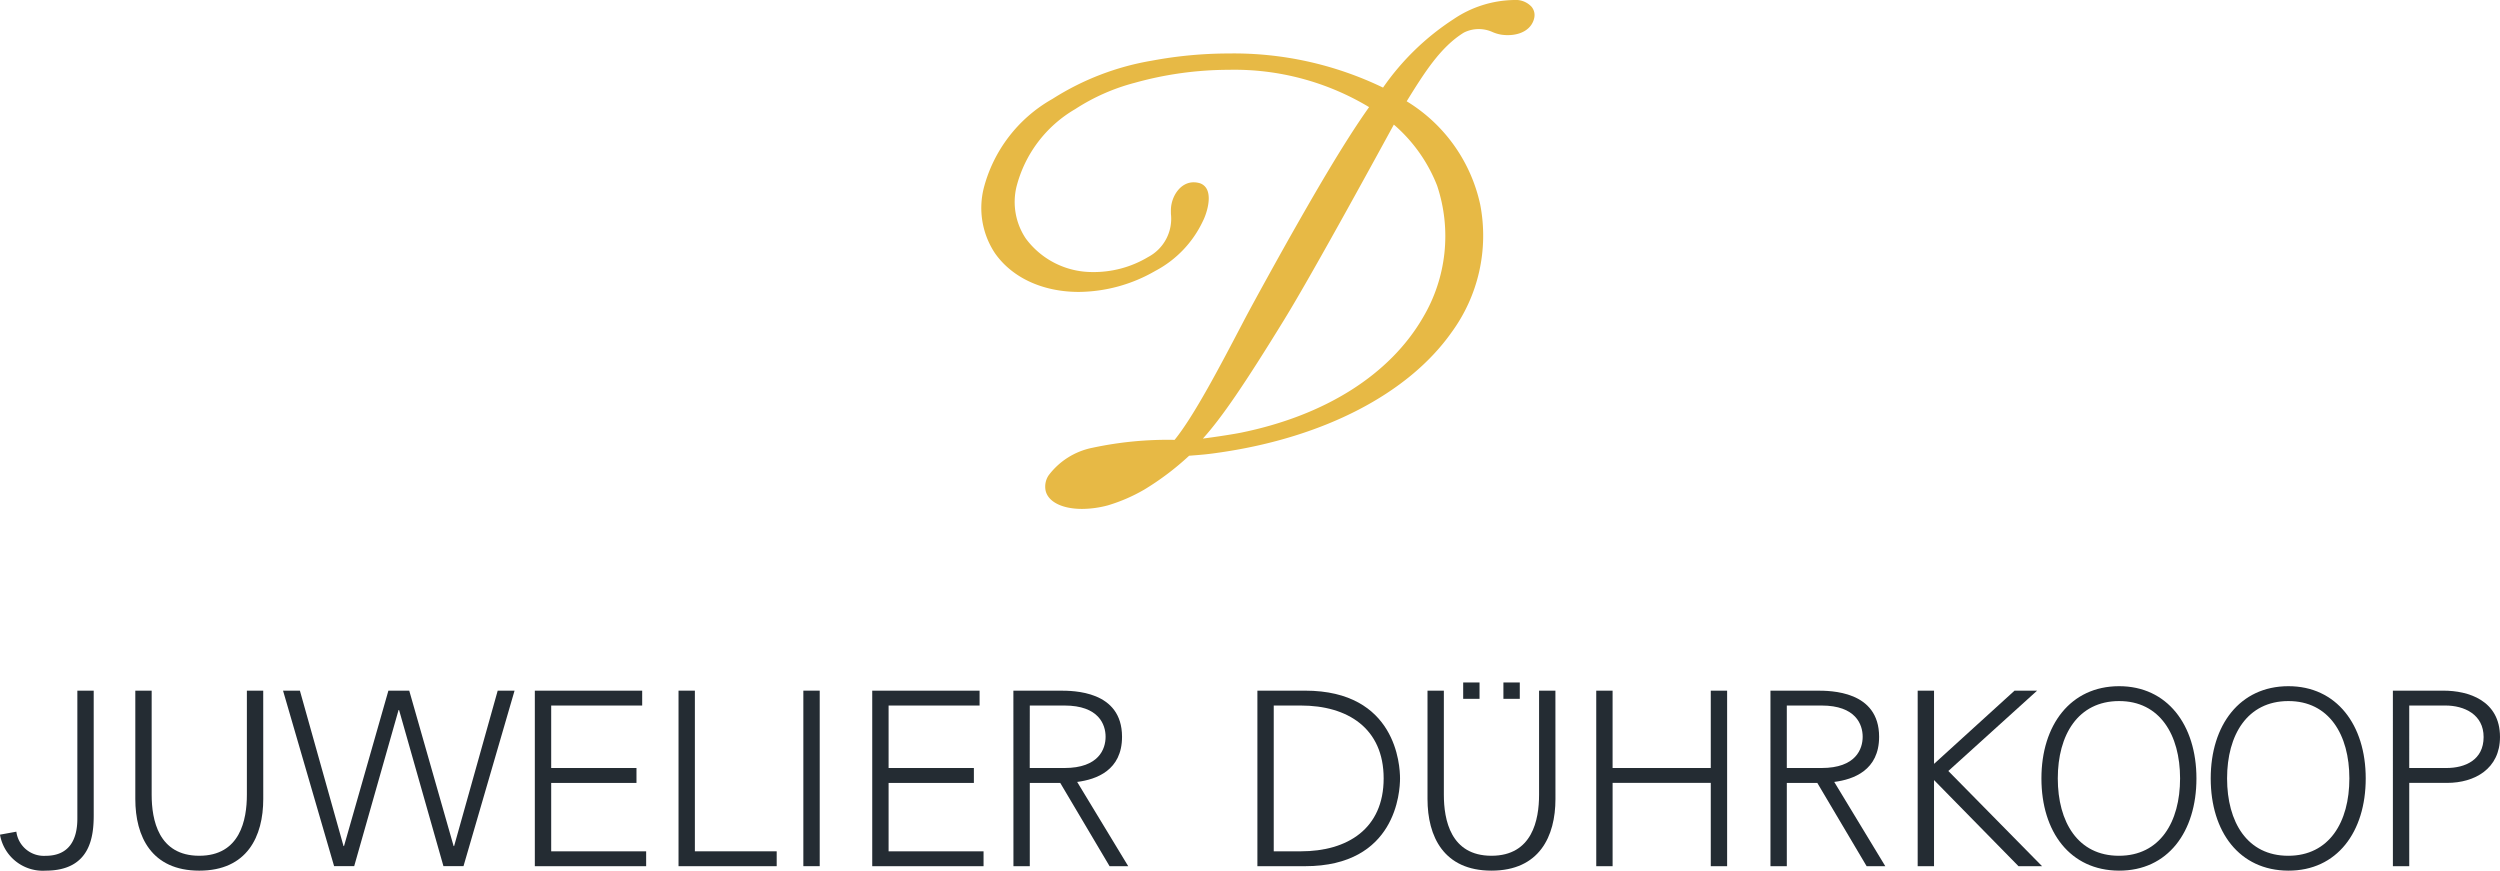
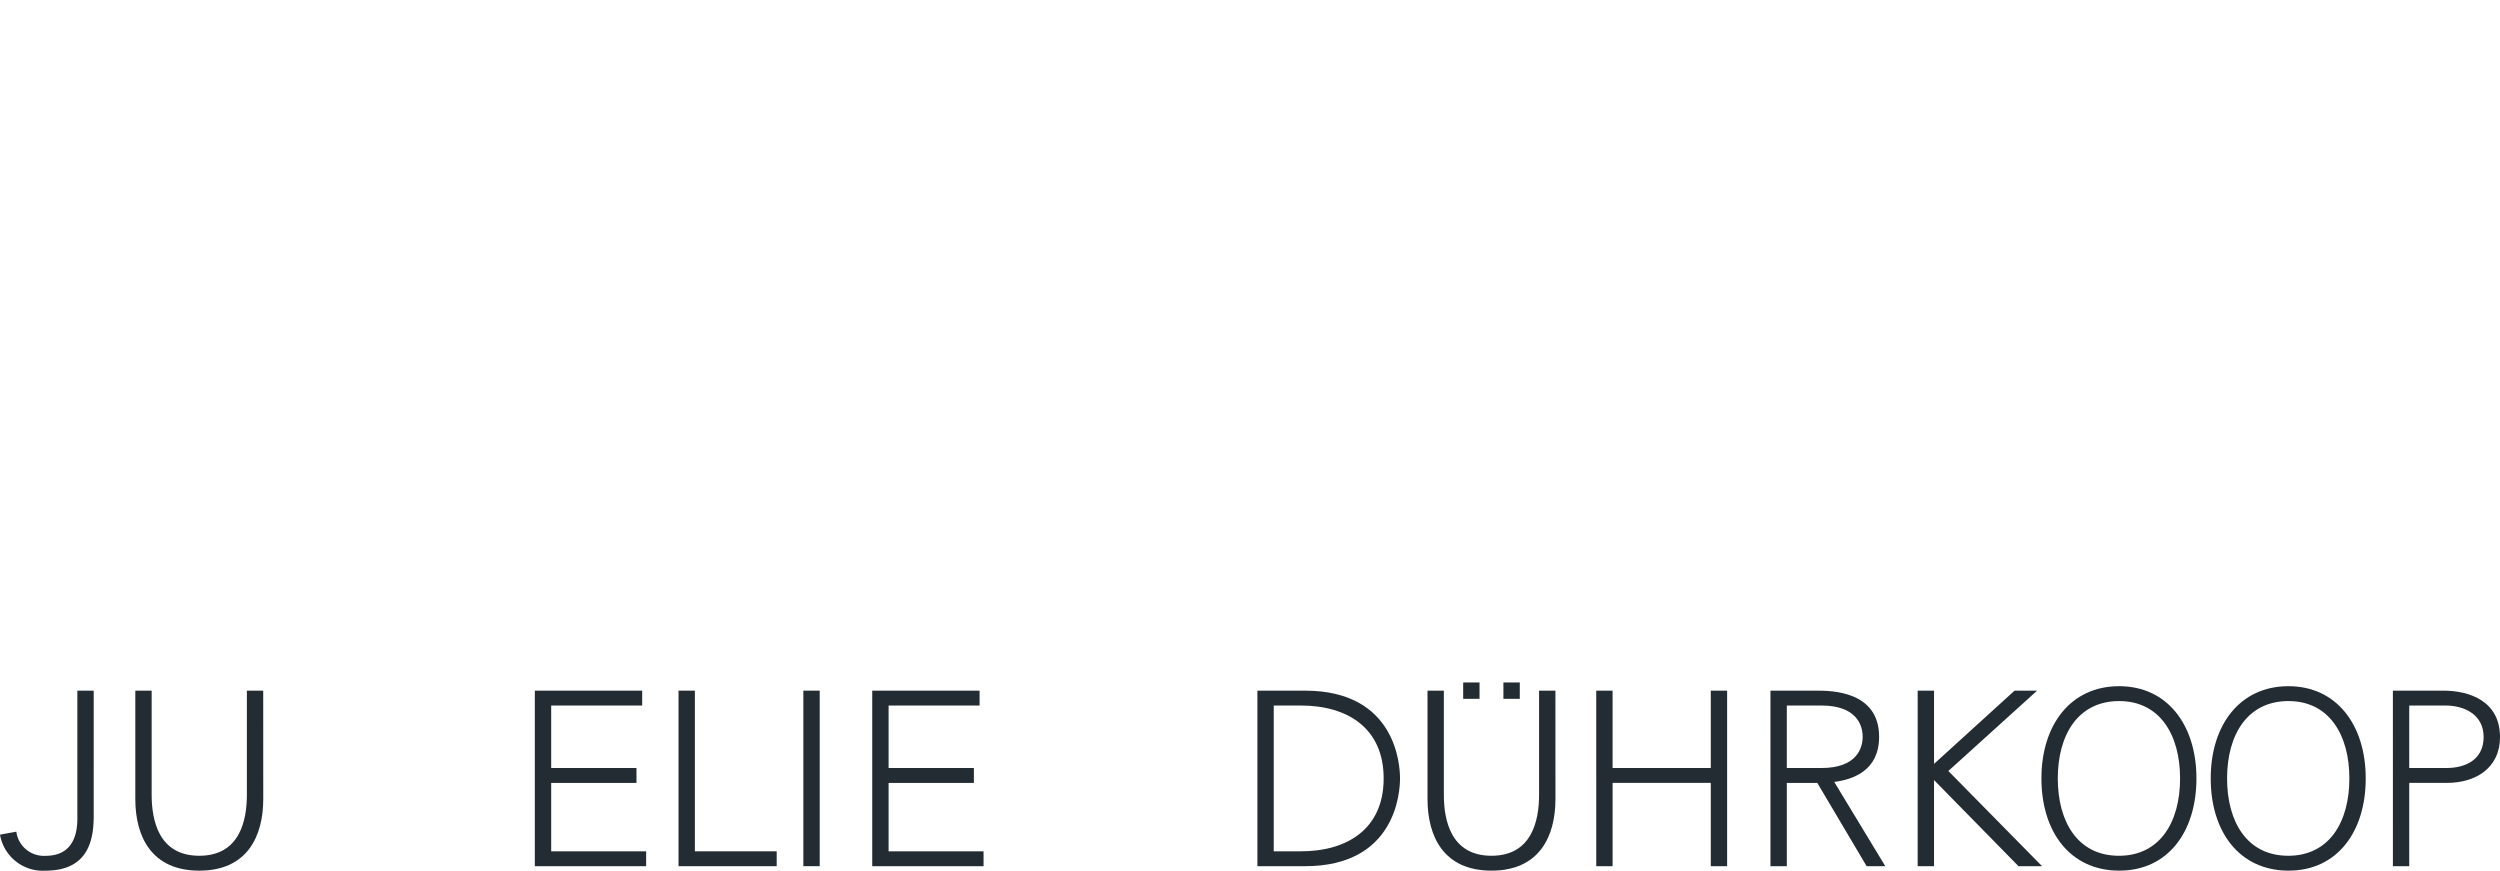
<svg xmlns="http://www.w3.org/2000/svg" width="260" height="90.547" viewBox="0 0 260 90.547">
  <g id="logo" transform="translate(-319 -84.259)">
    <rect id="Rechteck_454" data-name="Rechteck 454" width="260" height="90" transform="translate(319 84.532)" fill="#fff" opacity="0" />
    <g id="Logo-2" data-name="Logo" transform="translate(319 84.259)">
      <g id="Gruppe_459" data-name="Gruppe 459" transform="translate(0 70.977)">
        <path id="Pfad_753" data-name="Pfad 753" d="M341.954,187.824h4.958c9.489,0,9.876,7.787,9.876,9.128s-.387,9.128-9.876,9.128h-4.958Zm1.7,16.709h2.818c4.848,0,8.613-2.346,8.613-7.581s-3.765-7.581-8.613-7.581h-2.818Z" transform="translate(-211.185 -186.973)" fill="#242c33" />
        <path id="Pfad_754" data-name="Pfad 754" d="M434.105,187.824h1.7v8.045h10.211v-8.045h1.7v18.255h-1.7v-8.663H435.807v8.663h-1.7Z" transform="translate(-268.096 -186.973)" fill="#242c33" />
        <path id="Pfad_755" data-name="Pfad 755" d="M481.486,187.824h4.8c1.444,0,6.5,0,6.5,4.8,0,3.481-2.656,4.436-4.667,4.693l5.312,8.766H491.49l-5.131-8.663h-3.172v8.663h-1.7Zm1.7,8.045h3.61c3.584,0,4.28-1.986,4.28-3.249s-.7-3.249-4.28-3.249h-3.61Z" transform="translate(-297.358 -186.973)" fill="#242c33" />
        <path id="Pfad_756" data-name="Pfad 756" d="M521.523,187.824h1.7v8.045h-.472l8.845-8.045h2.346l-9.232,8.355,9.747,9.9h-2.45l-9.257-9.437h.472v9.437h-1.7Z" transform="translate(-322.084 -186.973)" fill="#242c33" />
        <path id="Pfad_757" data-name="Pfad 757" d="M563.235,186.611c5.025-.011,8.061,4.022,8.061,9.592s-2.99,9.612-8.061,9.591-8.061-4.023-8.061-9.591,3.036-9.581,8.061-9.592m0,17.636c4.266,0,6.359-3.505,6.359-8.044s-2.109-8.057-6.359-8.045-6.359,3.507-6.359,8.045,2.092,8.046,6.359,8.044" transform="translate(-342.866 -186.224)" fill="#242c33" />
        <path id="Pfad_758" data-name="Pfad 758" d="M609.275,186.611c5.025-.011,8.06,4.022,8.06,9.592s-2.989,9.612-8.06,9.591-8.061-4.023-8.061-9.591,3.036-9.581,8.061-9.592m0,17.636c4.266,0,6.359-3.505,6.359-8.044s-2.108-8.057-6.359-8.045-6.359,3.507-6.359,8.045,2.093,8.046,6.359,8.044" transform="translate(-371.3 -186.224)" fill="#242c33" />
        <path id="Pfad_759" data-name="Pfad 759" d="M650.756,187.824h5.261c2.579,0,5.879,1.005,5.879,4.822,0,3.3-2.63,4.77-5.493,4.77h-3.945v8.663h-1.7Zm1.7,8.045h3.868c1.934,0,3.868-.825,3.868-3.223,0-2.347-2.011-3.275-3.971-3.275h-3.764Z" transform="translate(-401.896 -186.973)" fill="#242c33" />
        <path id="Pfad_760" data-name="Pfad 760" d="M401.524,199.093c0,3.892-1.677,7.45-6.653,7.45s-6.653-3.558-6.653-7.45V187.824h1.7v10.83c0,2.6.7,6.341,4.951,6.341s4.951-3.737,4.951-6.341v-10.83h1.7Z" transform="translate(-239.757 -186.973)" fill="#242c33" />
        <rect id="Rechteck_450" data-name="Rechteck 450" width="1.701" height="1.701" transform="translate(152.171)" fill="#242c33" />
        <rect id="Rechteck_451" data-name="Rechteck 451" width="1.702" height="1.701" transform="translate(156.355)" fill="#242c33" />
        <path id="Pfad_761" data-name="Pfad 761" d="M9.747,200.717c0,2.191-.284,5.826-5,5.826A4.516,4.516,0,0,1,0,202.8l1.7-.309A2.886,2.886,0,0,0,4.745,205c2.424,0,3.3-1.65,3.3-3.866V187.824h1.7Z" transform="translate(0 -186.973)" fill="#242c33" />
        <path id="Pfad_762" data-name="Pfad 762" d="M50.1,199.093c0,3.893-1.676,7.451-6.653,7.451s-6.653-3.558-6.653-7.451V187.824h1.7v10.83c0,2.6.7,6.341,4.951,6.341s4.951-3.737,4.951-6.341v-10.83h1.7Z" transform="translate(-22.721 -186.973)" fill="#242c33" />
        <path id="Pfad_763" data-name="Pfad 763" d="M145.448,187.824h11.165v1.547H147.15v6.5h8.87v1.547h-8.87v7.116h9.876v1.547H145.448Z" transform="translate(-89.826 -186.973)" fill="#242c33" />
        <path id="Pfad_764" data-name="Pfad 764" d="M184.529,187.824h1.7v16.709h8.509v1.547H184.529Z" transform="translate(-113.962 -186.973)" fill="#242c33" />
        <rect id="Rechteck_452" data-name="Rechteck 452" width="1.702" height="18.255" transform="translate(83.548 0.85)" fill="#242c33" />
        <path id="Pfad_765" data-name="Pfad 765" d="M237.207,187.824h11.165v1.547h-9.463v6.5h8.87v1.547h-8.87v7.116h9.876v1.547H237.207Z" transform="translate(-146.495 -186.973)" fill="#242c33" />
-         <path id="Pfad_766" data-name="Pfad 766" d="M275.594,187.824h4.8c1.444,0,6.5,0,6.5,4.8,0,3.481-2.656,4.436-4.667,4.693l5.312,8.766H285.6l-5.132-8.663H277.3v8.663h-1.7Zm1.7,8.045h3.61c3.584,0,4.28-1.986,4.28-3.249s-.7-3.249-4.28-3.249H277.3Z" transform="translate(-170.202 -186.973)" fill="#242c33" />
-         <path id="Pfad_767" data-name="Pfad 767" d="M76.975,187.824h1.753l4.538,16.164h.051l4.615-16.164H90.1l4.615,16.164h.052L99.3,187.824h1.753l-5.311,18.253H93.657l-4.615-16.242h-.052l-4.615,16.242H82.286Z" transform="translate(-47.539 -186.973)" fill="#242c33" />
      </g>
-       <path id="Pfad_768" data-name="Pfad 768" d="M298.425,33.2c3.053-4.963,10.436-18.527,11.374-20.242a16.129,16.129,0,0,1,4.5,6.349,16.57,16.57,0,0,1-1.455,13.685c-3.434,5.947-10.152,10.209-18.912,12-.639.131-2.3.4-3.993.621,1.963-2.174,4.315-5.624,8.49-12.416M322.33,0a11.536,11.536,0,0,0-6.321,1.994,26.408,26.408,0,0,0-7.334,7.117,35.671,35.671,0,0,0-16.049-3.55,43.635,43.635,0,0,0-8,.75,27.838,27.838,0,0,0-10.258,3.93l-.115.07a14.97,14.97,0,0,0-7.112,9.286,8.505,8.505,0,0,0,1.172,6.734c1.792,2.56,4.978,4.029,8.739,4.029a16.134,16.134,0,0,0,7.94-2.187,11.272,11.272,0,0,0,4.937-5.157l.06-.124c.265-.543.851-2.169.385-3.166a1.248,1.248,0,0,0-.858-.7,2.243,2.243,0,0,0-.535-.067c-1.387,0-2.307,1.442-2.365,2.776-.007.156,0,.33,0,.521a4.5,4.5,0,0,1-2.371,4.475,11,11,0,0,1-5.846,1.562,8.609,8.609,0,0,1-6.87-3.477,6.817,6.817,0,0,1-.982-5.37,13.1,13.1,0,0,1,6.116-8.1,21.173,21.173,0,0,1,6.195-2.736,36.519,36.519,0,0,1,9.745-1.35,27.193,27.193,0,0,1,14.622,3.88c-2.808,3.949-6.038,9.639-8.192,13.434-.667,1.176-3.671,6.565-4.86,8.836-2.419,4.622-5.154,9.851-7.175,12.336a37.319,37.319,0,0,0-8.537.821,7.542,7.542,0,0,0-4.58,2.89,2.11,2.11,0,0,0-.286,1.623c.3,1.14,1.752,1.847,3.777,1.847a10.574,10.574,0,0,0,2.691-.371,17.436,17.436,0,0,0,3.779-1.637,28.584,28.584,0,0,0,4.665-3.522l.164-.013c1.268-.1,1.7-.129,3.133-.34,10.733-1.574,19.467-6.1,23.961-12.43a17.037,17.037,0,0,0,3.018-13.331,16.71,16.71,0,0,0-7.649-10.749c1.813-2.933,3.506-5.641,5.95-7.146a3.464,3.464,0,0,1,2.956-.064,3.865,3.865,0,0,0,.935.281,4.637,4.637,0,0,0,.667.049c1.471,0,2.529-.689,2.76-1.8A1.355,1.355,0,0,0,324.117.7,2.234,2.234,0,0,0,322.33,0Z" transform="translate(-164.839)" fill="#e7b945" />
    </g>
  </g>
</svg>